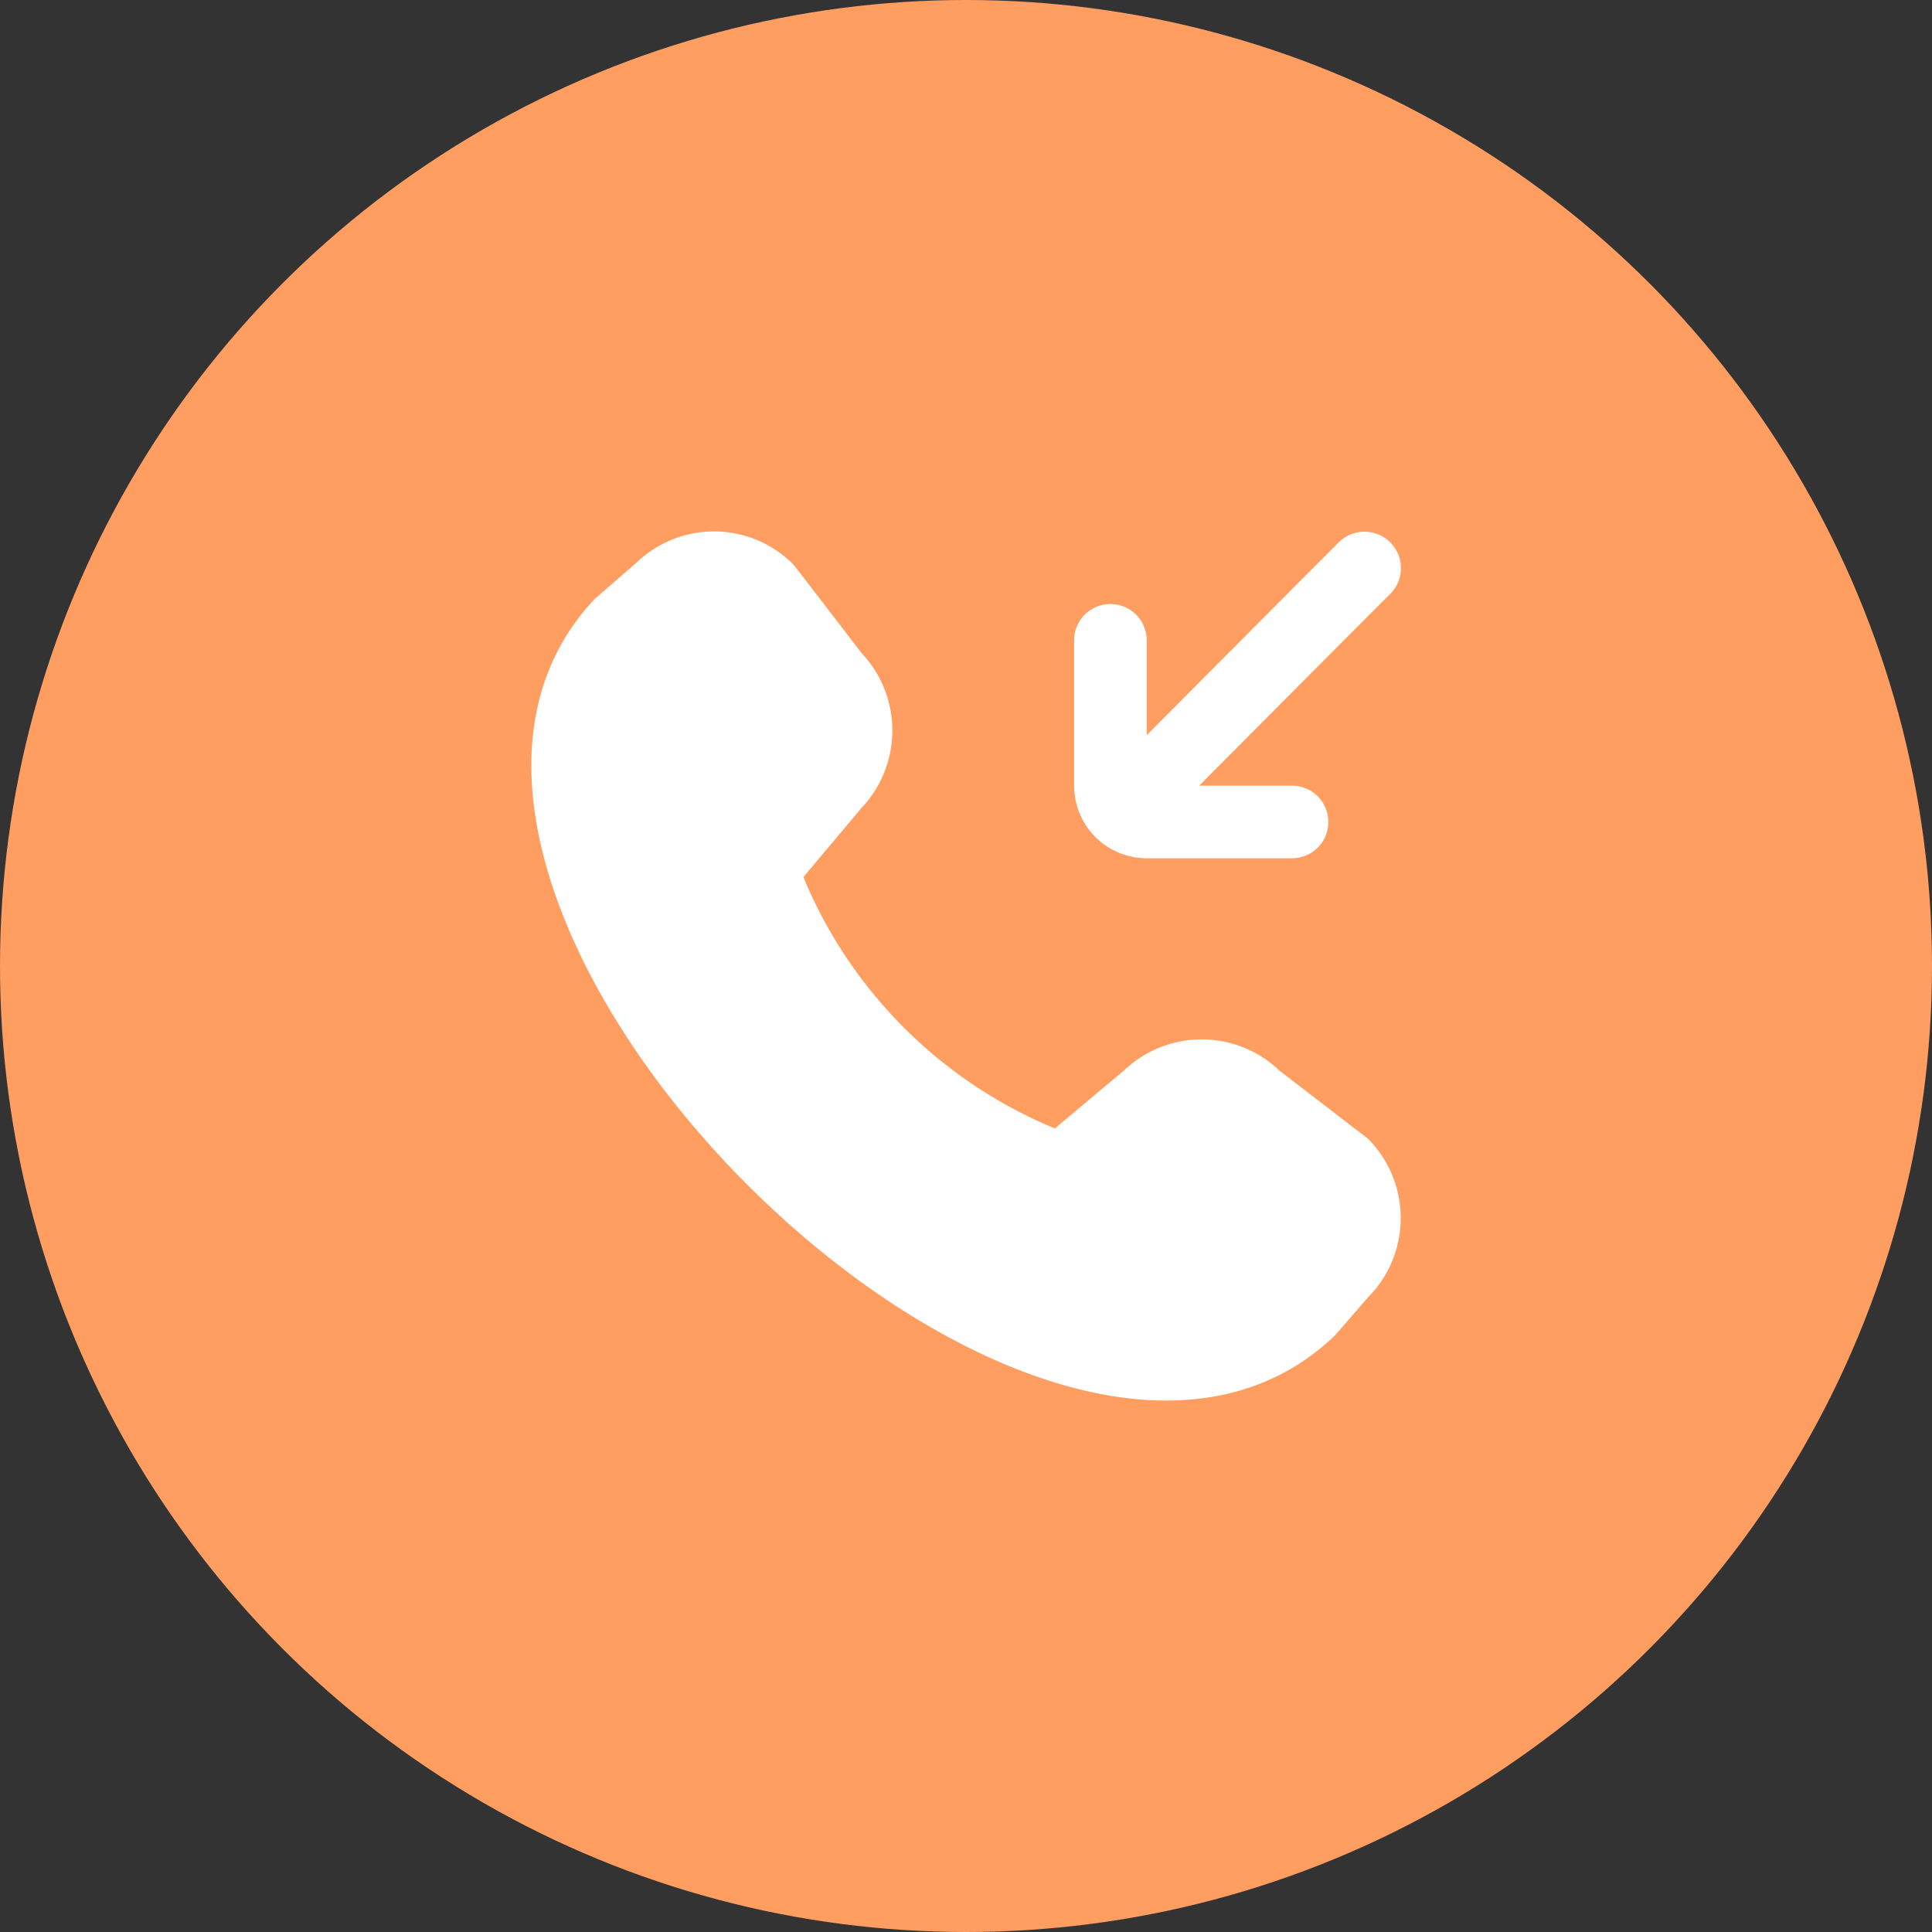
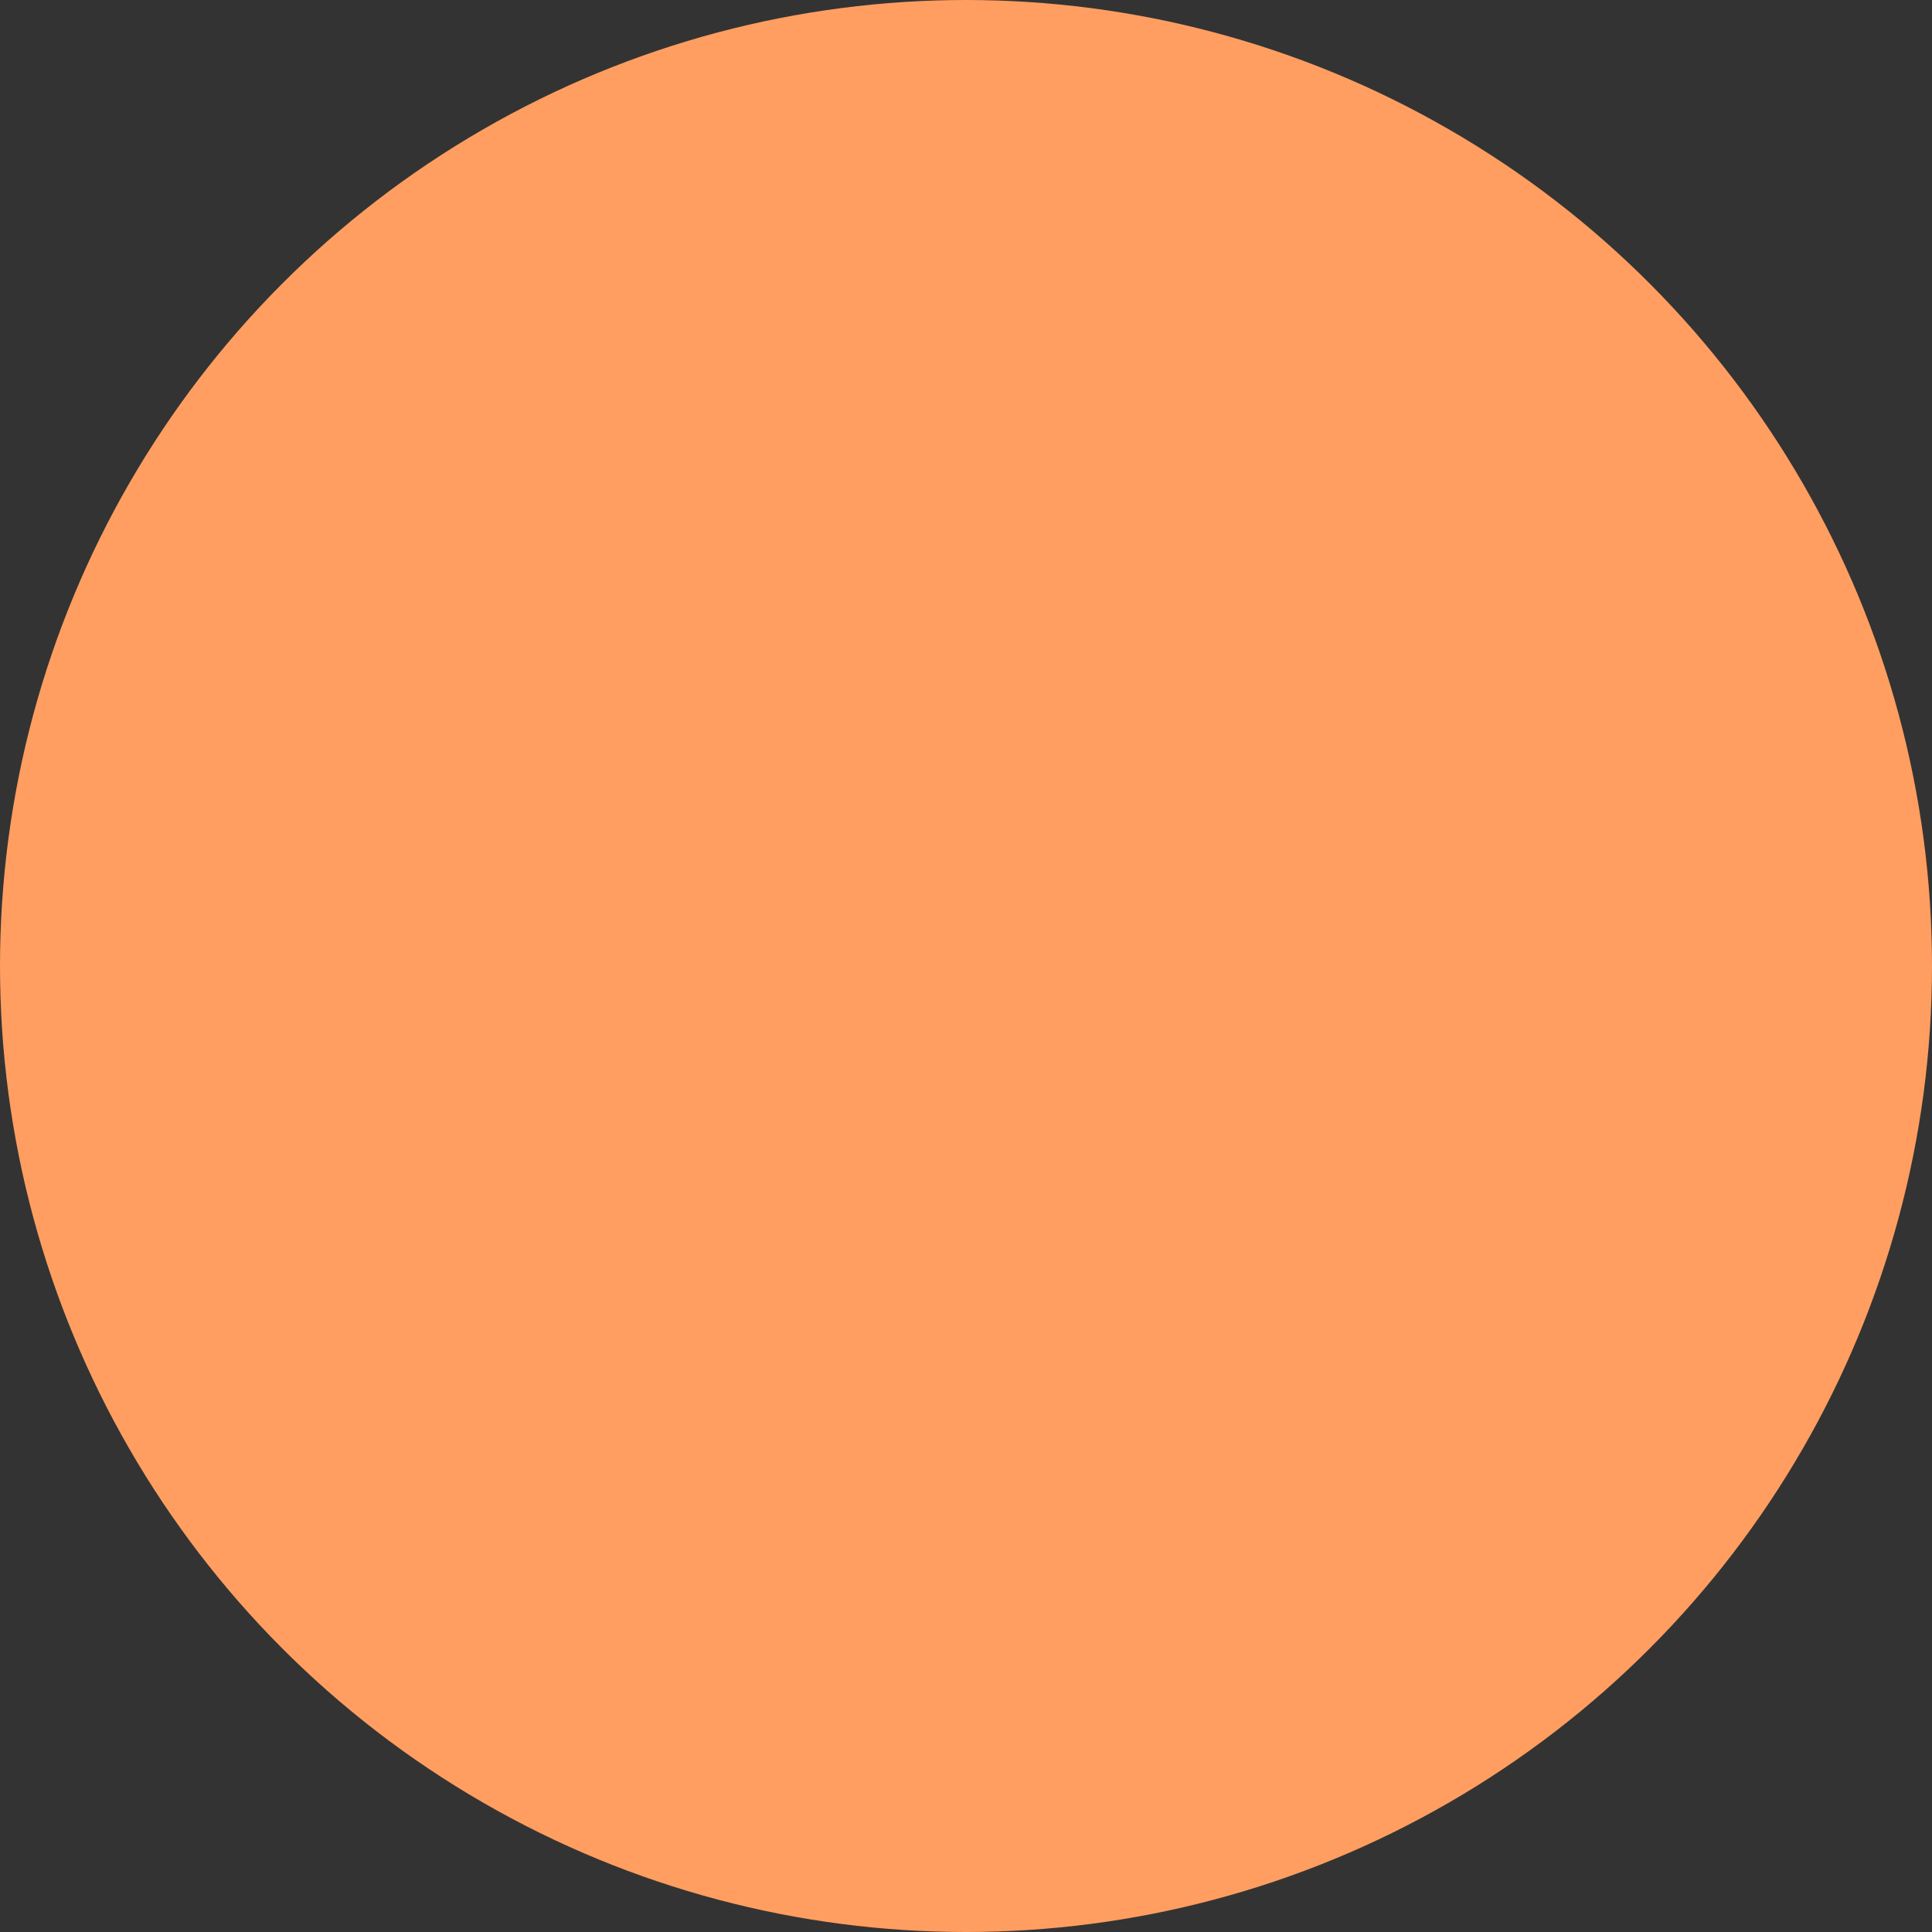
<svg xmlns="http://www.w3.org/2000/svg" width="30" height="30" viewBox="0 0 30 30">
  <rect x="0" y="0" width="30" height="30" fill="#333333" stroke="none" />
  <g id="Group_7671" data-name="Group 7671" transform="translate(-15 -599)">
    <circle id="Ellipse_68" data-name="Ellipse 68" cx="15" cy="15" r="15" transform="translate(15 599)" fill="#ff9e60" />
-     <path id="call-incoming_1_" data-name="call-incoming (1)" d="M8.468,3.943V1.689a.563.563,0,0,1,1.127,0V3.162C9.95,2.805,12.243.5,12.577.168a.563.563,0,1,1,.8.8c-.334.33-2.616,2.625-2.968,2.978h1.443a.563.563,0,0,1,0,1.127H9.6A1.127,1.127,0,0,1,8.468,3.943Zm3.186,4.425a1.747,1.747,0,0,0-2.411,0l-1.074.9A7.2,7.2,0,0,1,4.264,5.365l.9-1.07a1.752,1.752,0,0,0,0-2.412S4.125.528,4.108.511A1.736,1.736,0,0,0,1.67.485l-.648.563C-3.326,5.674,7.9,16.9,12.516,12.485l.514-.592a1.747,1.747,0,0,0,0-2.466L11.654,8.369Z" transform="translate(23.211 607.254)" fill="#fff" />
  </g>
</svg>